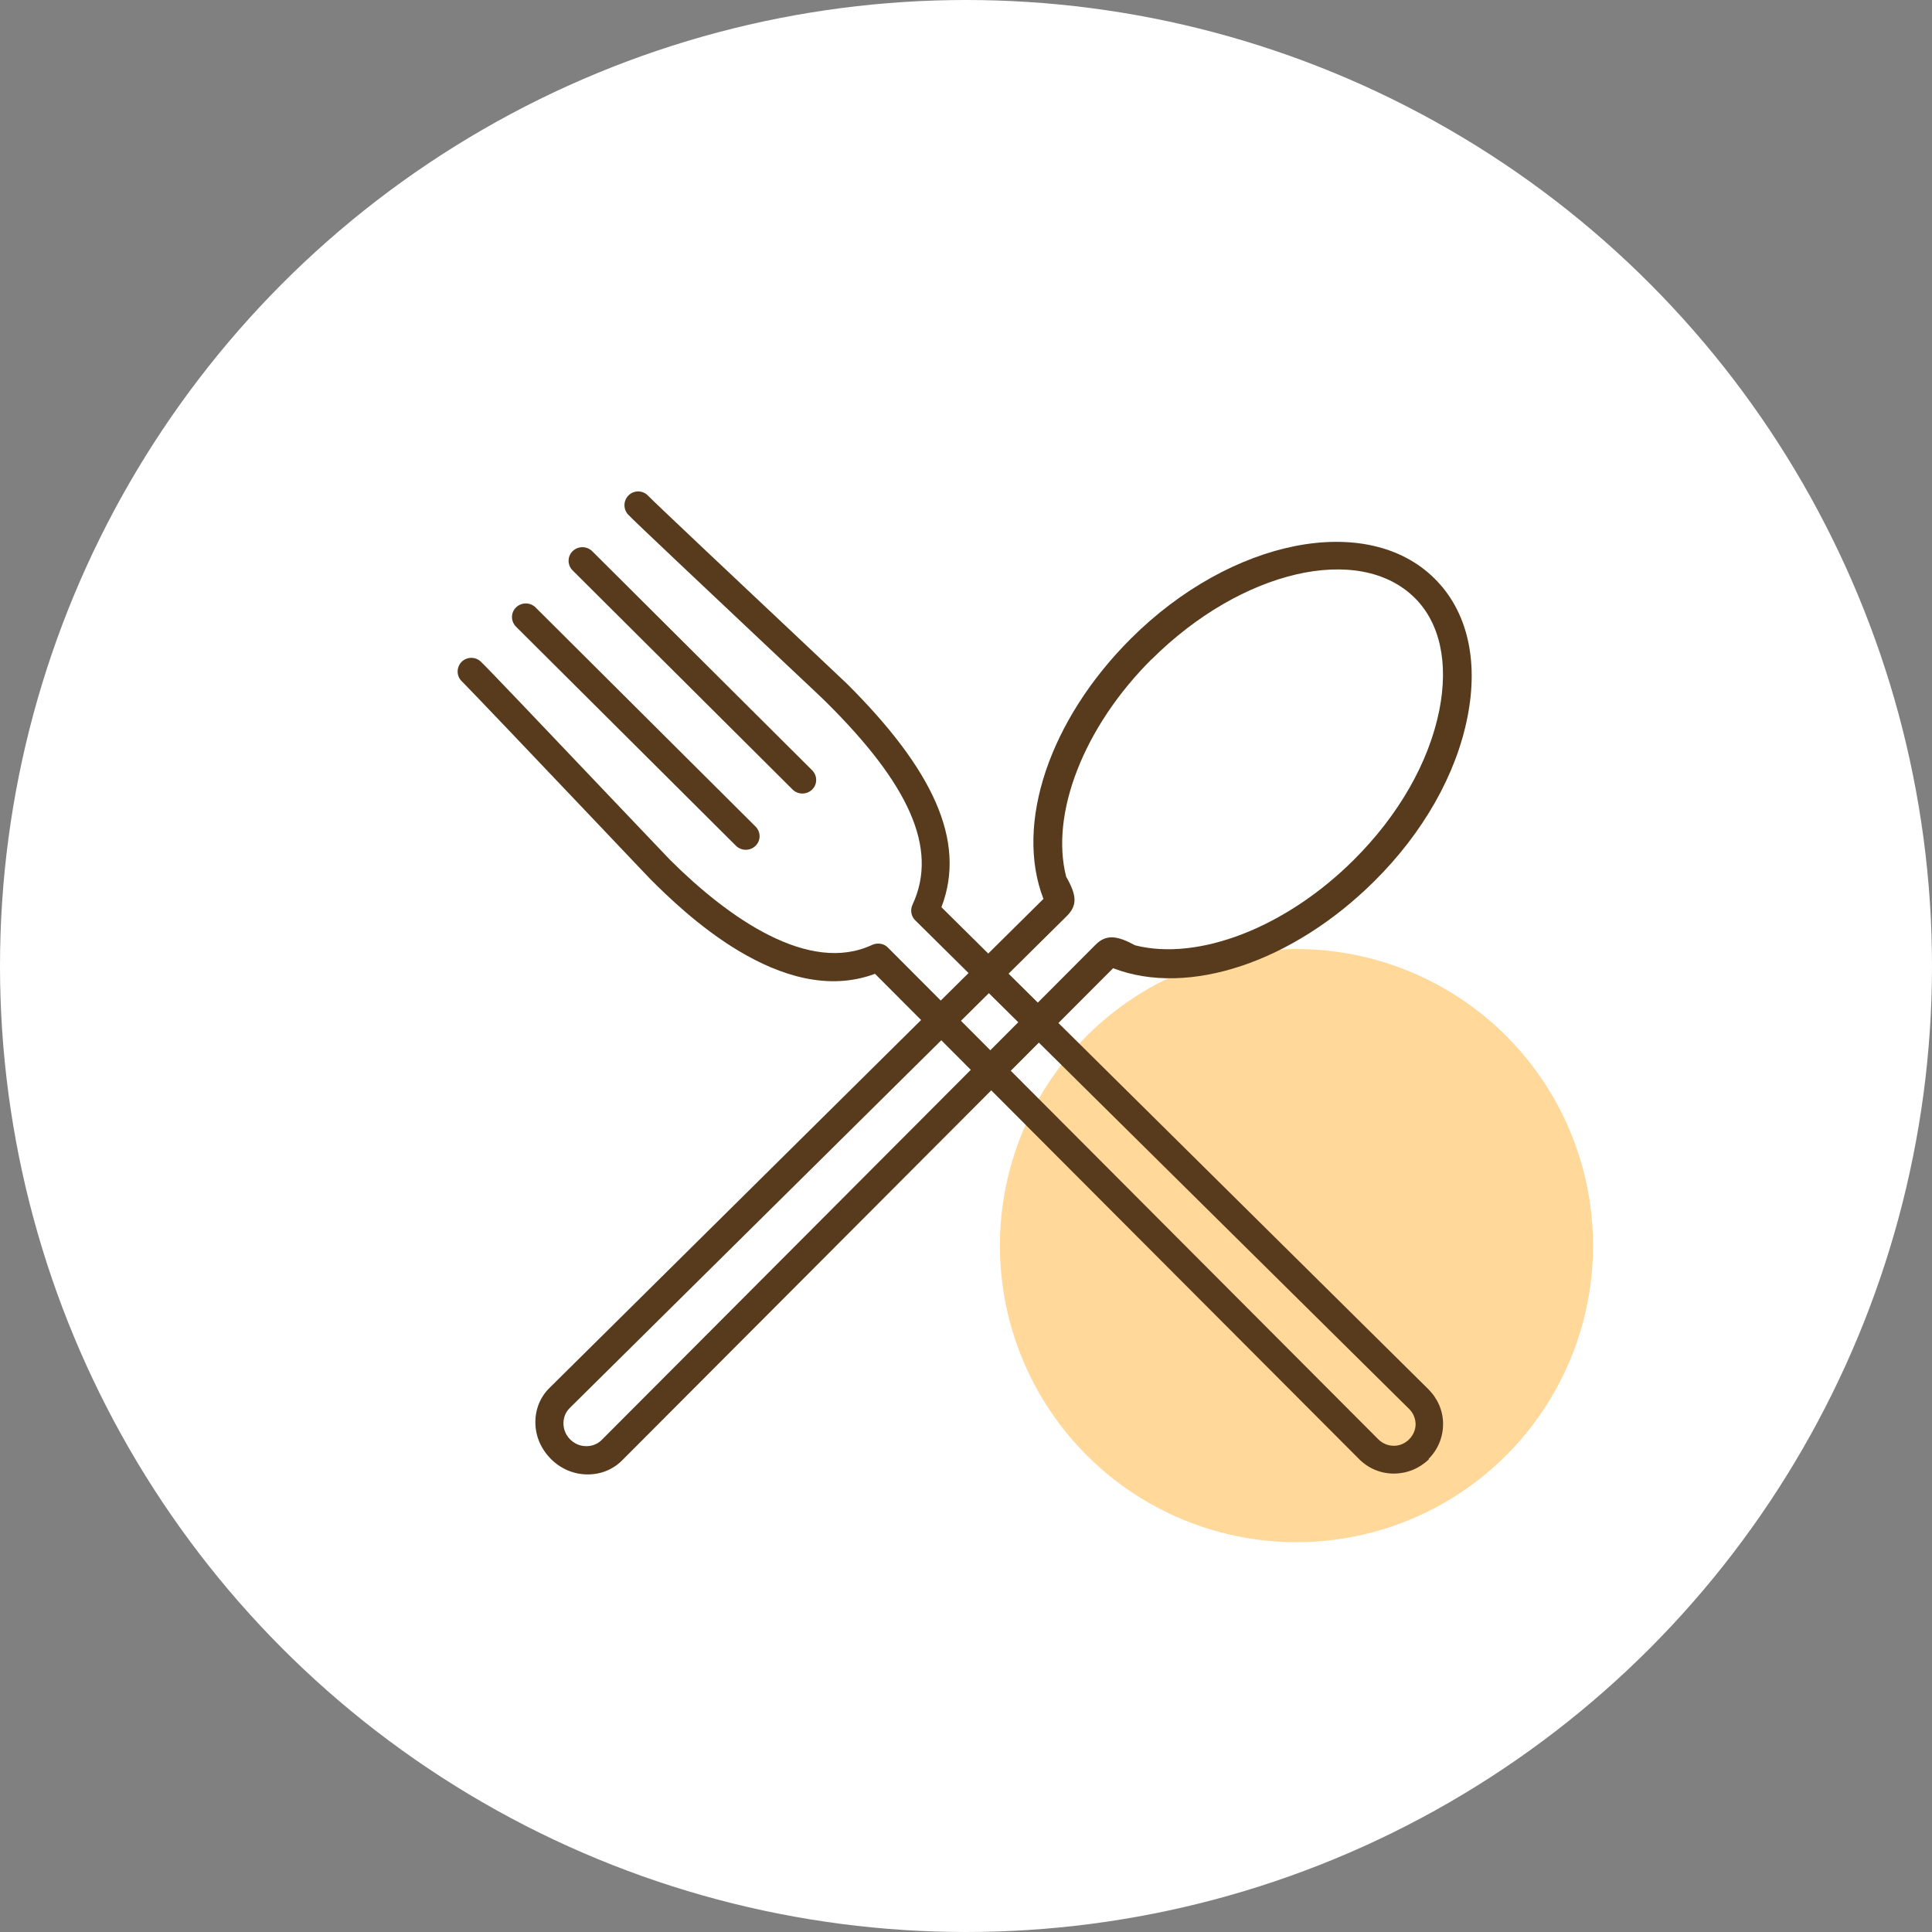
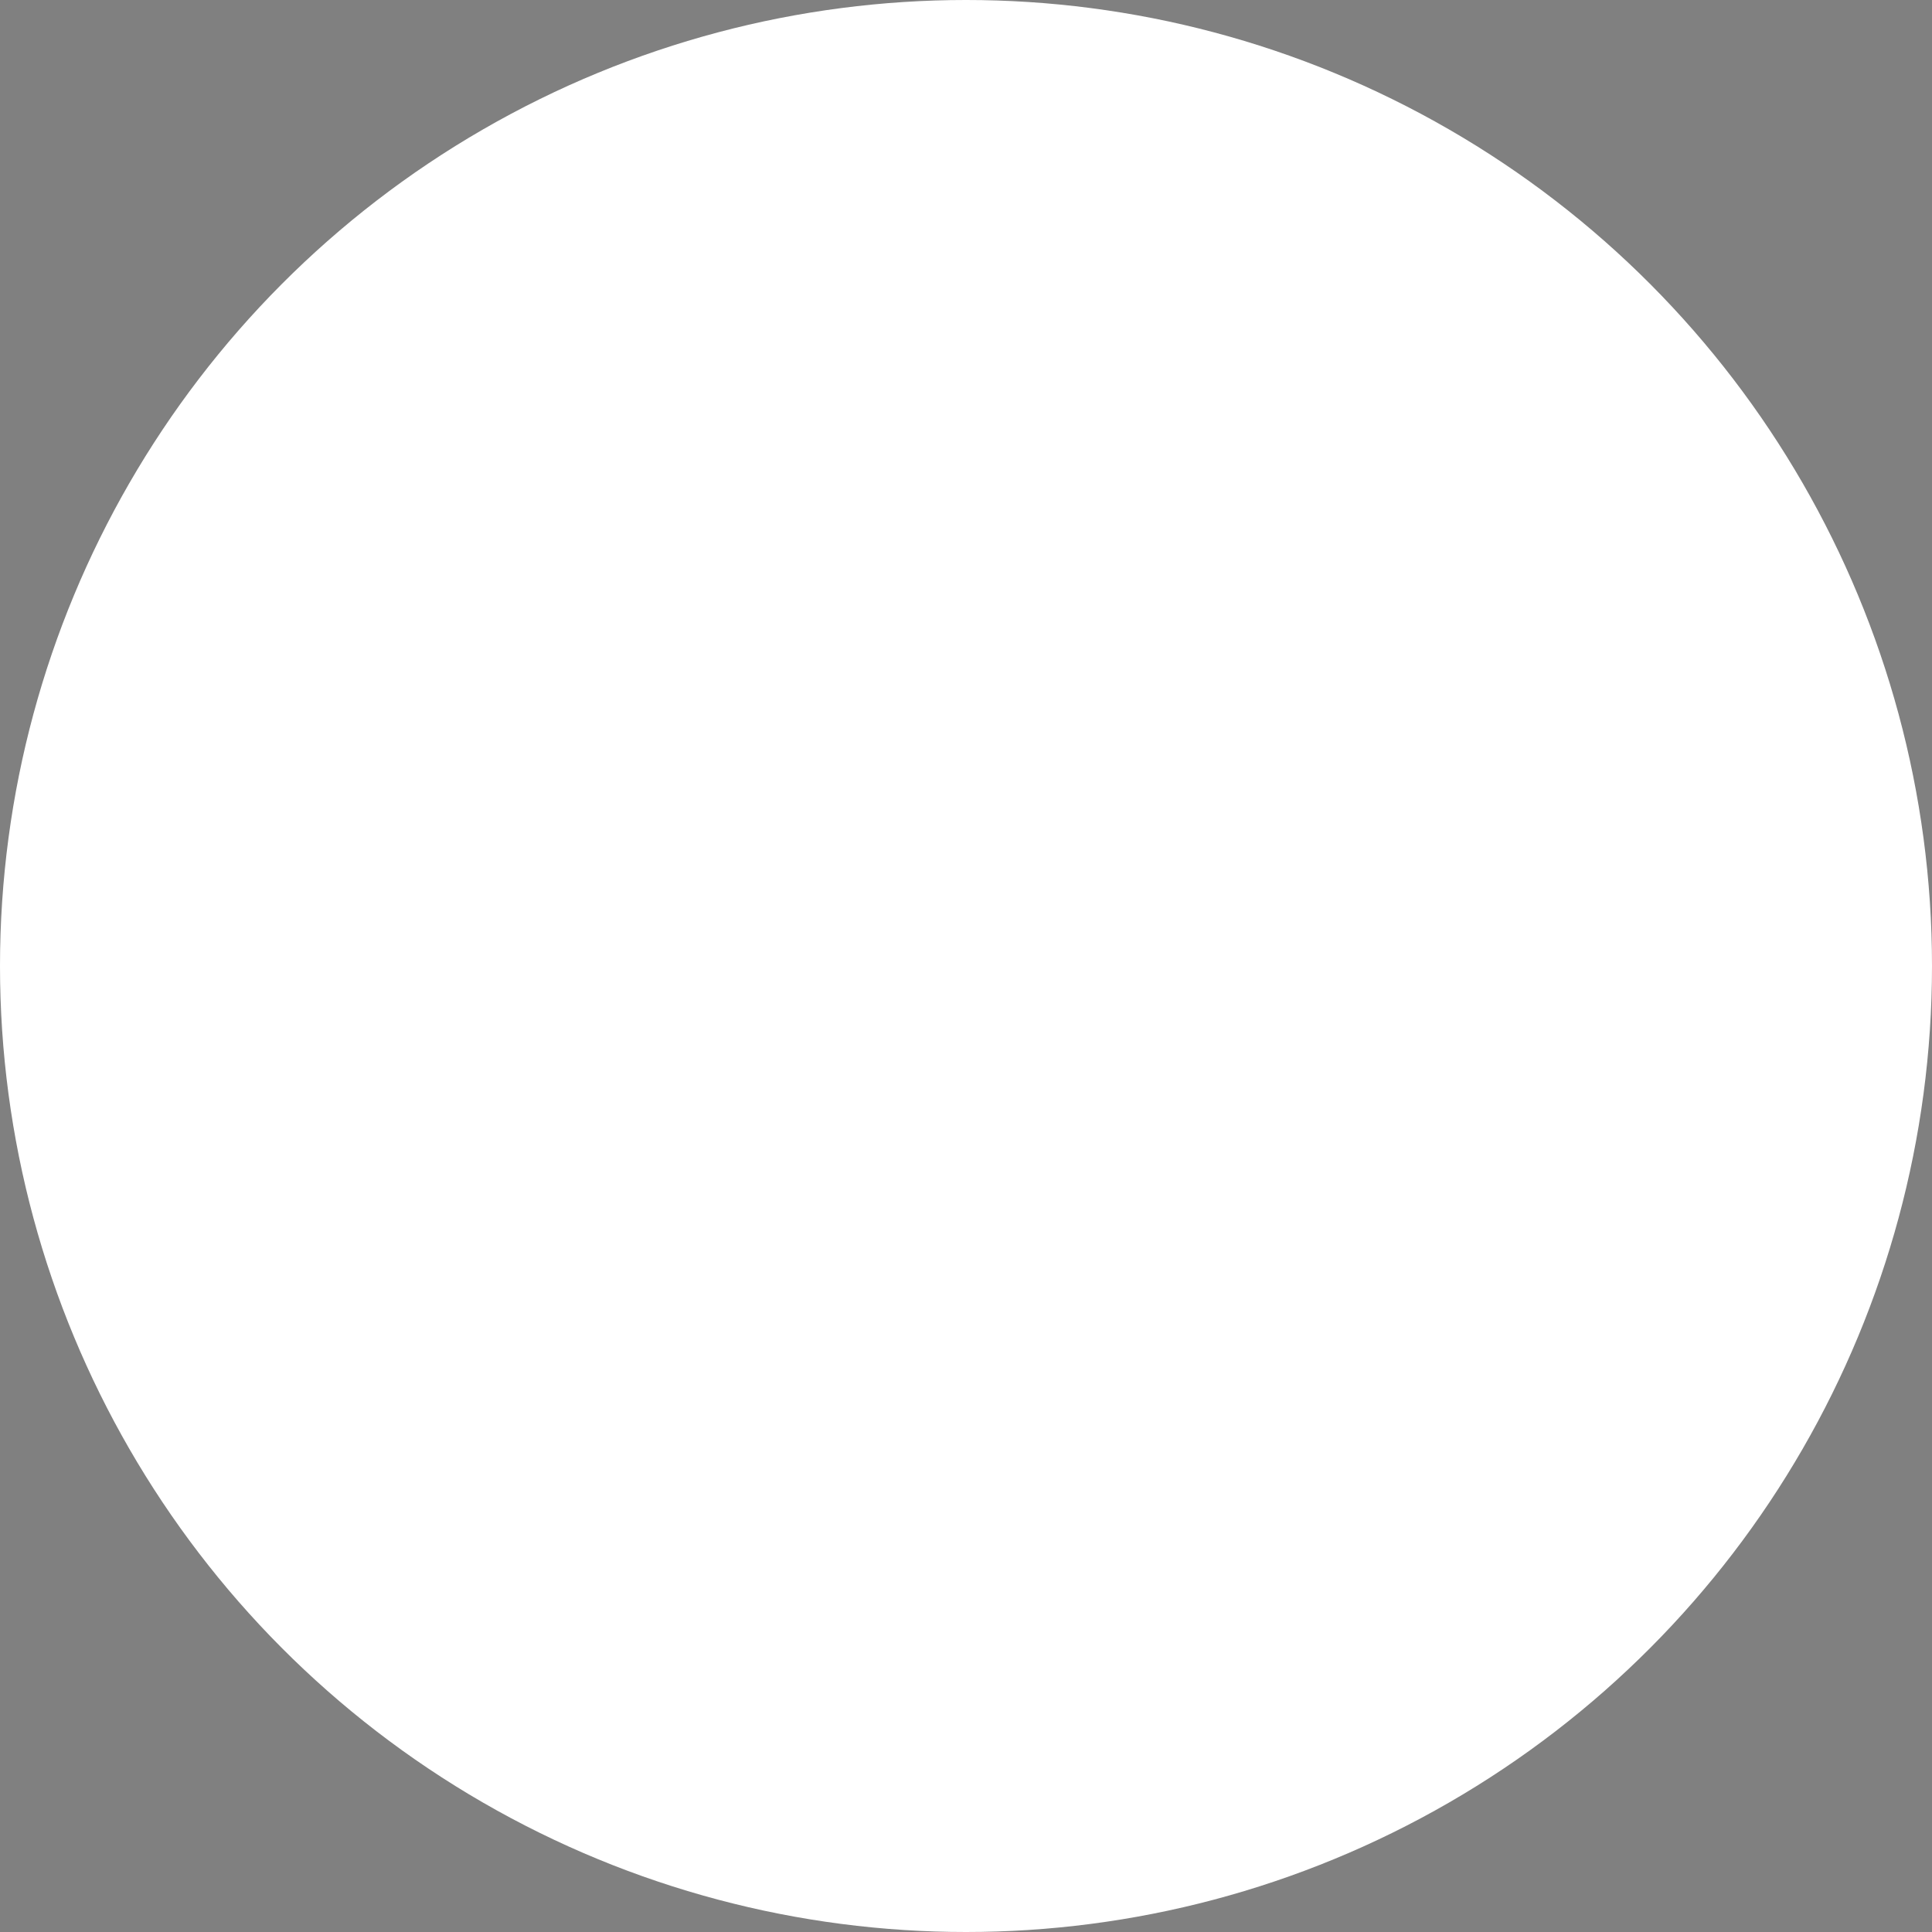
<svg xmlns="http://www.w3.org/2000/svg" id="_レイヤー_1" data-name="レイヤー 1" width="114" height="114" viewBox="0 0 114 114">
  <rect x="0" y="0" width="114" height="114" fill="#808080" stroke="none" />
  <defs>
    <style>
      .cls-1 {
        fill: #573b1c;
      }

      .cls-2 {
        fill: #fff;
      }

      .cls-3 {
        fill: #ff9e03;
        isolation: isolate;
        opacity: .4;
      }
    </style>
  </defs>
  <circle class="cls-2" cx="57" cy="57" r="57" />
-   <circle class="cls-3" cx="76.5" cy="73.5" r="17.5" />
  <g>
-     <path class="cls-1" d="M84.3,86.08c.55-.55.85-1.28.85-2.06,0-.78-.32-1.5-.87-2.05l-28.73-28.44c1.51-3.93-.55-8.18-5.58-13.19-.08-.08-.98-.93-2.86-2.7-2.99-2.81-8.56-8.06-8.87-8.39-.3-.32-.82-.34-1.14-.03-.32.3-.34.81-.04,1.14.3.33,4.4,4.19,8.93,8.46,1.47,1.38,2.74,2.58,2.82,2.67,4.73,4.71,6.61,8.53,5.03,11.9-.14.31-.08.68.17.92l29.13,28.82c.25.24.38.56.39.9,0,.69-.6,1.29-1.29,1.28-.34,0-.67-.14-.91-.38l-28.93-29.01c-.24-.25-.61-.31-.93-.17-3.73,1.76-8.48-1.57-11.94-5.02-.12-.12-1.71-1.79-3.39-3.56-4.21-4.43-7.47-7.86-7.78-8.14-.33-.3-.83-.28-1.14.04-.3.33-.29.84.04,1.14.3.29,4.76,4.97,7.71,8.08,2.1,2.21,3.29,3.47,3.42,3.6,1.81,1.8,7.72,7.64,13.24,5.57l28.55,28.62c.55.56,1.28.87,2.06.87.78,0,1.51-.3,2.07-.84h0Z" />
-     <path class="cls-1" d="M47.92,46.59c.32-.31.32-.82,0-1.14l-12.98-12.93c-.32-.31-.83-.31-1.15,0-.32.31-.32.82,0,1.14l12.98,12.93c.32.31.83.31,1.15,0Z" />
-     <path class="cls-1" d="M44.58,49.91c.32-.31.32-.82,0-1.14l-12.98-12.93c-.32-.31-.83-.31-1.15,0-.32.31-.32.82,0,1.14l12.98,12.93c.32.31.83.31,1.15,0Z" />
-     <path class="cls-1" d="M61.58,53.03l-29.14,28.85c-.56.54-.86,1.28-.85,2.08.01.8.34,1.55.92,2.13.58.58,1.33.9,2.13.91.8.01,1.54-.29,2.08-.84l28.96-29.03c4.43,1.71,10.6-.35,15.42-5.14,2.88-2.86,4.83-6.3,5.49-9.68.67-3.37-.02-6.27-1.94-8.17-3.96-3.94-12-2.36-17.92,3.54-4.81,4.8-6.87,10.94-5.16,15.36h0ZM67.97,38.89c5.28-5.25,12.24-6.87,15.52-3.6,1.48,1.48,1.99,3.82,1.44,6.61-.61,3.07-2.4,6.21-5.06,8.85-4.02,4-9.17,5.97-12.89,5.03-1.05-.57-1.7-.67-2.33-.04l-29.14,29.22c-.3.31-.75.44-1.21.34-.5-.11-.91-.52-1.02-1.02-.1-.45.03-.9.34-1.2l29.33-29.03c.63-.63.59-1.22-.04-2.32-.95-3.71,1.03-8.84,5.05-12.84Z" />
-   </g>
+     </g>
</svg>